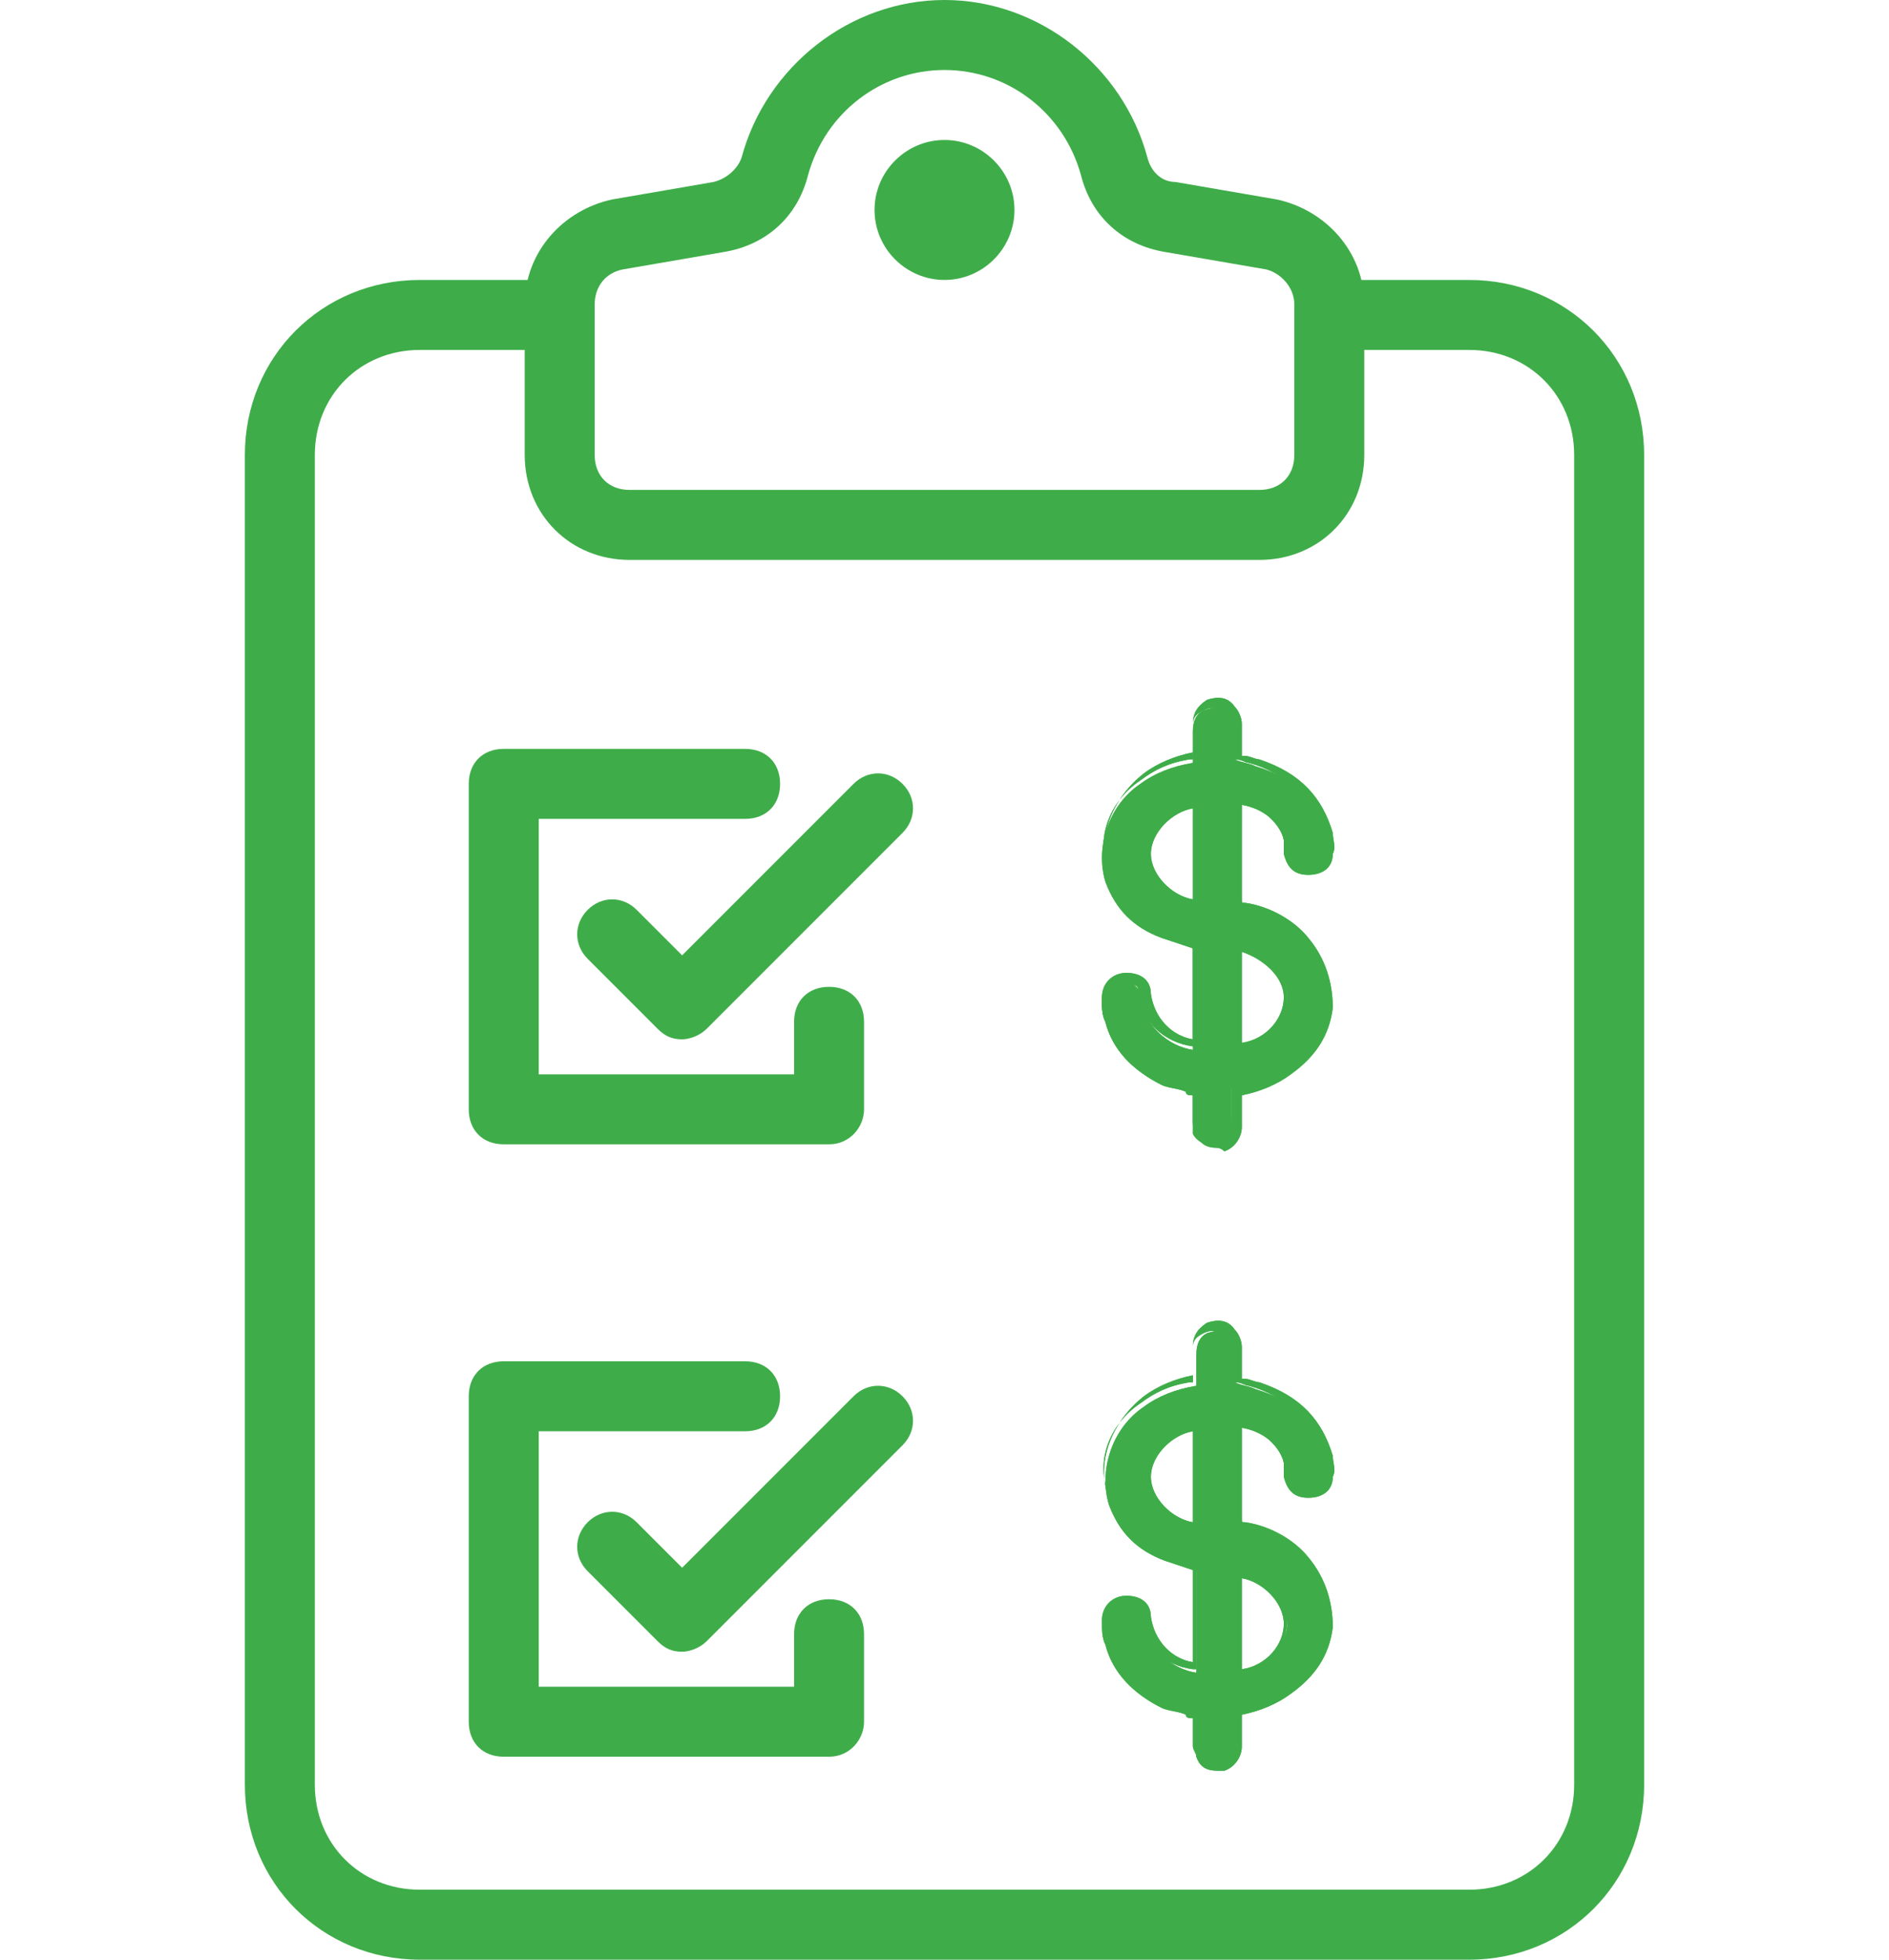
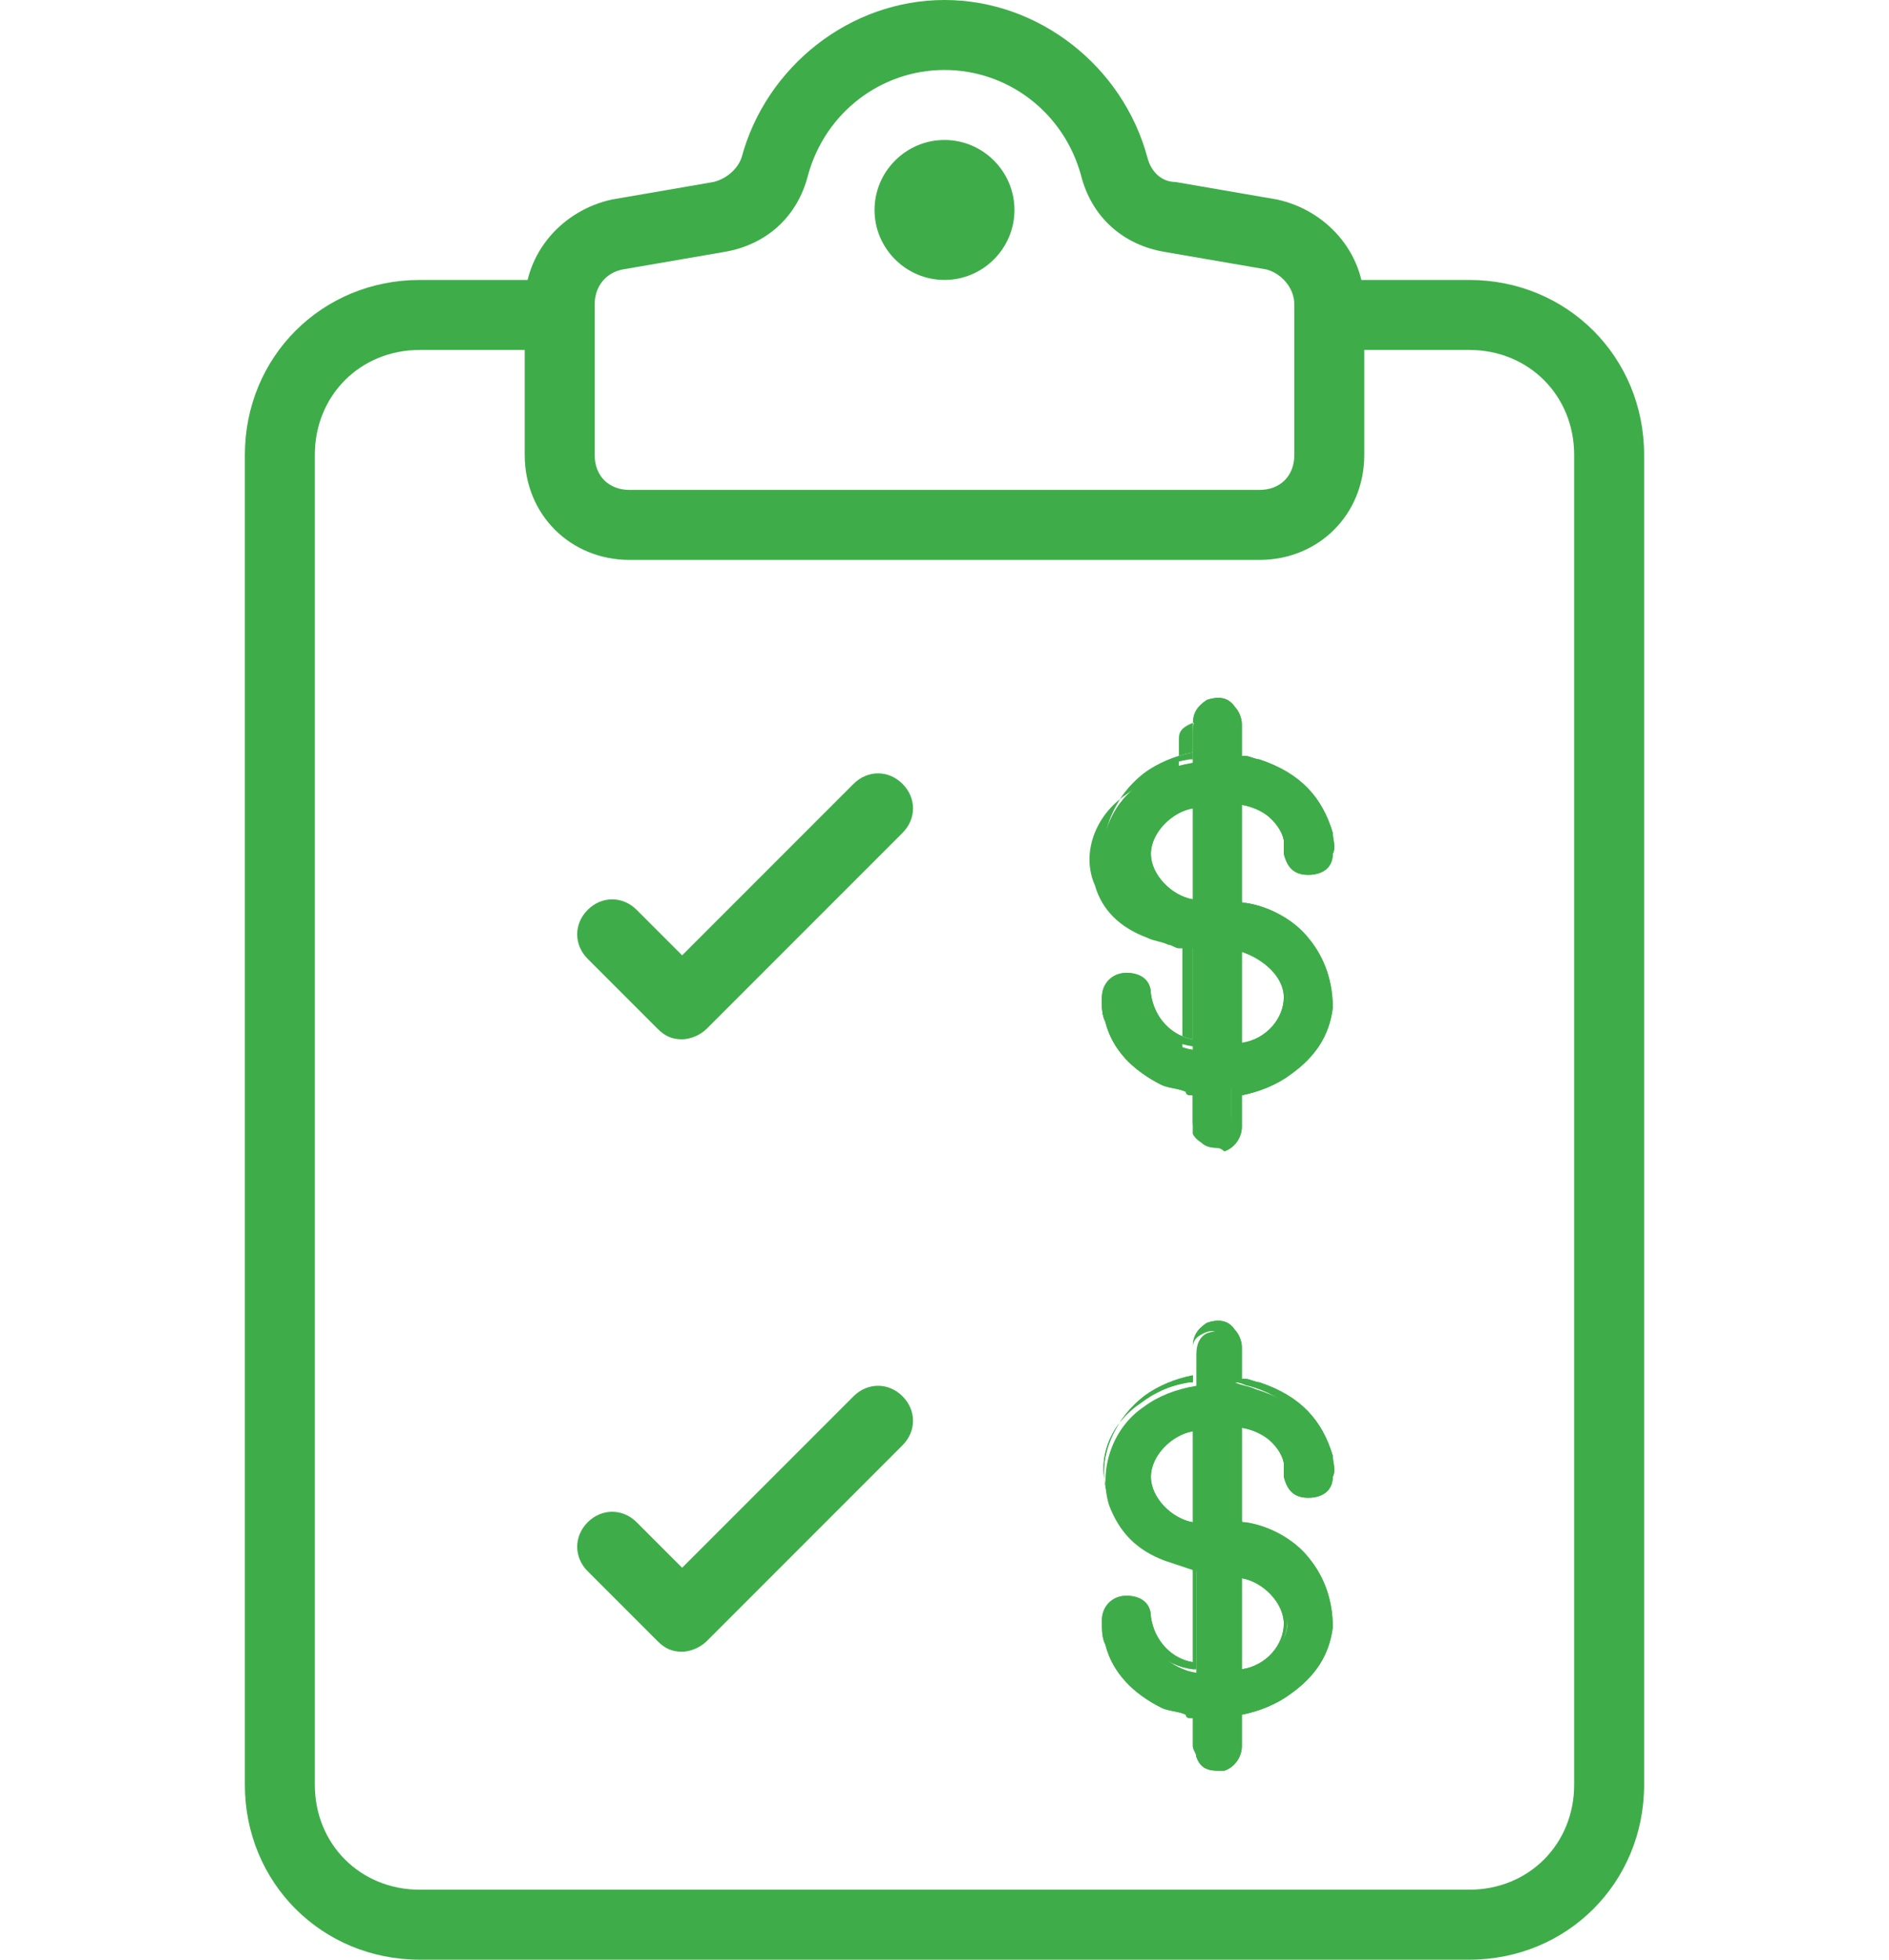
<svg xmlns="http://www.w3.org/2000/svg" version="1.1" id="Layer_1" x="0px" y="0px" viewBox="0 0 54 56" style="enable-background:new 0 0 54 56;" xml:space="preserve">
  <style type="text/css">
	.st0{fill:#3EAD49;}
</style>
  <g>
    <path class="st0" d="M42,56H12c-2.8,0-5-2.2-5-5V13c0-2.8,2.2-5,5-5h4c0.6,0,1,0.4,1,1s-0.4,1-1,1h-4c-1.7,0-3,1.3-3,3v38   c0,1.7,1.3,3,3,3h30c1.7,0,3-1.3,3-3V13c0-1.7-1.3-3-3-3h-4c-0.6,0-1-0.4-1-1s0.4-1,1-1h4c2.8,0,5,2.2,5,5v38   C47,53.8,44.8,56,42,56z" />
    <path class="st0" d="M27,8c-1.1,0-2-0.9-2-2s0.9-2,2-2s2,0.9,2,2S28.1,8,27,8z M27,6l-1,0L27,6C27,6,27,6,27,6z" />
    <path class="st0" d="M36,16H18c-1.7,0-3-1.3-3-3V8.7c0-1.5,1.1-2.7,2.5-3l2.9-0.5c0.4-0.1,0.7-0.4,0.8-0.7C21.9,1.9,24.3,0,27,0   c2.7,0,5.1,1.9,5.8,4.5c0.1,0.4,0.4,0.7,0.8,0.7l2.9,0.5C37.9,6,39,7.2,39,8.7V13C39,14.7,37.7,16,36,16z M27,2   c-1.8,0-3.4,1.2-3.9,3c-0.3,1.2-1.2,2-2.4,2.2l-2.9,0.5c-0.5,0.1-0.8,0.5-0.8,1V13c0,0.6,0.4,1,1,1h18c0.6,0,1-0.4,1-1V8.7   c0-0.5-0.4-0.9-0.8-1l-2.9-0.5C32.1,7,31.2,6.2,30.9,5C30.4,3.2,28.8,2,27,2z" />
    <g>
      <g>
        <path class="st0" d="M37.3,26.9c-0.5-0.5-1.1-0.8-1.8-1c-0.2,0-0.2-0.1-0.2-0.2c0-0.9,0-1.7,0-2.6c0-0.1,0-0.1,0-0.2     c0.6,0,1.3,0.6,1.4,1.1c0,0.1,0,0.3,0.1,0.4c0.1,0.3,0.3,0.5,0.6,0.5c0.3,0,0.5-0.2,0.5-0.5c0-0.2,0-0.4,0-0.5     c-0.2-1.1-1-1.7-2-2c-0.2-0.1-0.4-0.1-0.6-0.2c0-0.3,0-0.6,0-0.9c0-0.1-0.1-0.3-0.2-0.4c-0.2-0.2-0.4-0.2-0.7-0.1     c-0.2,0.1-0.3,0.3-0.3,0.6c0,0.3,0,0.6,0,0.9c-0.6,0.1-1.1,0.3-1.5,0.6c-0.9,0.6-1.3,1.8-1,2.8c0.3,0.8,0.8,1.3,1.6,1.6     c0.3,0.1,0.6,0.2,0.9,0.3c0,1,0,2,0,2.9c-0.7-0.1-1.4-0.7-1.5-1.5c0-0.3-0.3-0.5-0.6-0.5c-0.3,0-0.5,0.2-0.5,0.6     c0,0.2,0,0.4,0.1,0.6c0.2,0.8,0.8,1.4,1.5,1.7c0.3,0.1,0.6,0.2,1,0.3c0,0,0,0,0,0c0,0.3,0,0.6,0,0.9c0,0.1,0,0.2,0,0.3     c0.1,0.2,0.4,0.4,0.7,0.3c0.2-0.1,0.4-0.3,0.4-0.6c0-0.3,0-0.6,0-1c0.5-0.1,1-0.3,1.4-0.6C38.1,29.7,38.3,28,37.3,26.9z      M34.2,25.8c-0.7,0-1.4-0.7-1.5-1.4c0-0.7,0.7-1.4,1.5-1.4C34.2,23.9,34.2,24.8,34.2,25.8z M35.4,29.9c0-0.9,0-1.9,0-2.8     c0.7,0.1,1.4,0.7,1.4,1.4C36.8,29.2,36.1,29.9,35.4,29.9z" />
        <path class="st0" d="M34.8,32.8c-0.3,0-0.5-0.1-0.6-0.4c0-0.1-0.1-0.2-0.1-0.3c0-0.2,0-0.4,0-0.6v-0.2c-0.1,0-0.2,0-0.2-0.1     c-0.2-0.1-0.5-0.1-0.7-0.2c-0.8-0.4-1.4-1-1.6-1.8c-0.1-0.2-0.1-0.4-0.1-0.7c0-0.4,0.3-0.7,0.7-0.7c0.4,0,0.7,0.2,0.7,0.6     c0.1,0.7,0.6,1.2,1.2,1.3v-2.7c-0.1,0-0.1,0-0.2-0.1c-0.2-0.1-0.4-0.1-0.6-0.2c-0.8-0.4-1.4-0.9-1.6-1.7c-0.4-1,0.1-2.2,1-2.9     c0.4-0.3,0.9-0.5,1.4-0.6l0-0.2c0-0.2,0-0.4,0-0.6c0-0.3,0.1-0.5,0.4-0.7c0.3-0.1,0.6-0.1,0.8,0.2c0.1,0.1,0.2,0.3,0.2,0.5     c0,0.2,0,0.5,0,0.7c0,0.1,0,0.1,0,0.2c0,0,0.1,0,0.1,0c0.1,0,0.3,0.1,0.4,0.1c1.2,0.4,1.8,1.1,2.1,2.1c0,0.2,0.1,0.4,0,0.6     c0,0.4-0.3,0.6-0.7,0.6c-0.4,0-0.6-0.2-0.7-0.6c0-0.1,0-0.1,0-0.2c0-0.1,0-0.1,0-0.2c-0.1-0.5-0.6-0.9-1.2-1c0,0,0,0,0,0V24     c0,0.6,0,1.1,0,1.7c0,0.1,0,0.1,0.1,0.1c0.7,0.1,1.4,0.5,1.8,1l0,0c0.5,0.6,0.7,1.3,0.7,2c-0.1,0.8-0.5,1.4-1.2,1.9     c-0.4,0.3-0.9,0.5-1.4,0.6l0,0.2c0,0.2,0,0.4,0,0.7c0,0.3-0.2,0.6-0.5,0.7C34.9,32.8,34.8,32.8,34.8,32.8z M32.2,28.1     C32.1,28.1,32.1,28.1,32.2,28.1c-0.3,0-0.4,0.2-0.4,0.4c0,0.2,0,0.4,0.1,0.6c0.2,0.7,0.7,1.3,1.5,1.6c0.2,0.1,0.4,0.2,0.6,0.2     c0.1,0,0.2,0.1,0.3,0.1l0.1,0l0,0.4c0,0.2,0,0.4,0,0.6c0,0.1,0,0.2,0,0.2c0.1,0.2,0.3,0.3,0.5,0.2c0.2,0,0.3-0.2,0.3-0.4     c0-0.2,0-0.4,0-0.7l0-0.4l0.1,0c0.5-0.1,1-0.3,1.4-0.5c0.6-0.4,1-1,1.1-1.7c0.1-0.6-0.1-1.3-0.6-1.8l0,0c-0.4-0.5-1-0.8-1.7-0.9     c-0.2,0-0.3-0.2-0.3-0.4c0-0.6,0-1.1,0-1.7v-0.9c0,0,0-0.1,0-0.1l0-0.2l0.1,0c0.7,0.1,1.4,0.6,1.5,1.2c0,0.1,0,0.2,0,0.2     c0,0.1,0,0.1,0,0.1c0,0.2,0.2,0.4,0.4,0.4c0,0,0,0,0,0c0.2,0,0.4-0.2,0.4-0.4c0-0.2,0-0.3,0-0.5c-0.2-0.9-0.8-1.6-1.9-1.9     c-0.1,0-0.2-0.1-0.4-0.1c-0.1,0-0.1,0-0.2,0l-0.1,0v-0.1c0-0.1,0-0.2,0-0.3c0-0.2,0-0.4,0-0.6c0-0.1-0.1-0.3-0.1-0.3     c-0.1-0.2-0.3-0.2-0.5-0.1c-0.2,0.1-0.3,0.2-0.3,0.4c0,0.2,0,0.4,0,0.6l0,0.4l-0.1,0c-0.6,0.1-1,0.3-1.4,0.6     c-0.9,0.6-1.3,1.7-0.9,2.6c0.2,0.7,0.7,1.2,1.5,1.5c0.2,0.1,0.4,0.1,0.6,0.2c0.1,0,0.2,0.1,0.3,0.1l0.1,0v3.2l-0.1,0     c-0.8-0.1-1.5-0.7-1.6-1.6C32.6,28.2,32.4,28.1,32.2,28.1z M35.2,30.1V27l0.1,0c0.8,0.1,1.5,0.8,1.5,1.5c0,0.8-0.7,1.5-1.5,1.6     L35.2,30.1z M35.5,27.2v2.6c0.7-0.1,1.2-0.7,1.2-1.3C36.7,27.9,36.1,27.4,35.5,27.2z M34.2,25.9c-0.8,0-1.6-0.8-1.6-1.5     c0-0.7,0.8-1.5,1.6-1.6l0.1,0v3.1L34.2,25.9C34.2,25.9,34.2,25.9,34.2,25.9z M34.1,23.1c-0.6,0.1-1.2,0.7-1.2,1.3     c0,0.6,0.6,1.2,1.2,1.3V23.1z" />
      </g>
      <g>
        <path class="st0" d="M37.3,26.9c-0.5-0.5-1.1-0.8-1.8-1c-0.2,0-0.2-0.1-0.2-0.2c0-0.9,0-1.7,0-2.6c0-0.1,0-0.1,0-0.2     c0.6,0,1.3,0.6,1.4,1.1c0,0.1,0,0.3,0.1,0.4c0.1,0.3,0.3,0.5,0.6,0.5c0.3,0,0.5-0.2,0.5-0.5c0-0.2,0-0.4,0-0.5     c-0.2-1.1-1-1.7-2-2c-0.2-0.1-0.4-0.1-0.6-0.2c0-0.3,0-0.6,0-0.9c0-0.1-0.1-0.3-0.2-0.4c-0.2-0.2-0.4-0.2-0.7-0.1     c-0.2,0.1-0.3,0.3-0.3,0.6c0,0.3,0,0.6,0,0.9c-0.6,0.1-1.1,0.3-1.5,0.6c-0.9,0.6-1.3,1.8-1,2.8c0.3,0.8,0.8,1.3,1.6,1.6     c0.3,0.1,0.6,0.2,0.9,0.3c0,1,0,2,0,2.9c-0.7-0.1-1.4-0.7-1.5-1.5c0-0.3-0.3-0.5-0.6-0.5c-0.3,0-0.5,0.2-0.5,0.6     c0,0.2,0,0.4,0.1,0.6c0.2,0.8,0.8,1.4,1.5,1.7c0.3,0.1,0.6,0.2,1,0.3c0,0,0,0,0,0c0,0.3,0,0.6,0,0.9c0,0.1,0,0.2,0,0.3     c0.1,0.2,0.4,0.4,0.7,0.3c0.2-0.1,0.4-0.3,0.4-0.6c0-0.3,0-0.6,0-1c0.5-0.1,1-0.3,1.4-0.6C38.1,29.7,38.3,28,37.3,26.9z      M34.2,25.8c-0.7,0-1.4-0.7-1.4-1.4c0-0.7,0.7-1.4,1.4-1.4C34.2,23.9,34.2,24.8,34.2,25.8z M35.4,29.9c0-0.9,0-1.9,0-2.8     c0.7,0.1,1.4,0.7,1.4,1.4C36.8,29.2,36.1,29.9,35.4,29.9z" />
-         <path class="st0" d="M34.8,32.8c-0.3,0-0.5-0.1-0.6-0.4c0-0.1-0.1-0.2-0.1-0.3c0-0.2,0-0.4,0-0.6v-0.2c-0.1,0-0.2,0-0.2-0.1     c-0.2-0.1-0.5-0.1-0.7-0.2c-0.8-0.4-1.4-1-1.6-1.8c-0.1-0.2-0.1-0.4-0.1-0.7c0-0.4,0.3-0.7,0.7-0.7c0.4,0,0.7,0.2,0.7,0.6     c0.1,0.7,0.6,1.2,1.2,1.3v-2.7c-0.1,0-0.1,0-0.2-0.1c-0.2-0.1-0.4-0.1-0.6-0.2c-0.8-0.4-1.4-0.9-1.6-1.7c-0.4-1,0.1-2.2,1-2.9     c0.4-0.3,0.9-0.5,1.4-0.6l0-0.2c0-0.2,0-0.4,0-0.6c0-0.3,0.1-0.5,0.4-0.7c0.3-0.1,0.6-0.1,0.8,0.2c0.1,0.1,0.2,0.3,0.2,0.5     c0,0.2,0,0.5,0,0.7c0,0.1,0,0.1,0,0.2c0,0,0.1,0,0.1,0c0.1,0,0.3,0.1,0.4,0.1c1.2,0.4,1.8,1.1,2.1,2.1c0,0.2,0.1,0.4,0,0.6     c0,0.4-0.3,0.6-0.7,0.6c-0.4,0-0.6-0.2-0.7-0.6c0-0.1,0-0.1,0-0.2c0-0.1,0-0.1,0-0.2c-0.1-0.5-0.6-0.9-1.2-1c0,0,0,0,0,0V24     c0,0.6,0,1.1,0,1.7c0,0.1,0,0.1,0.1,0.1c0.7,0.1,1.4,0.5,1.8,1l0,0c0.5,0.6,0.7,1.3,0.7,2c-0.1,0.8-0.5,1.4-1.2,1.9     c-0.4,0.3-0.9,0.5-1.4,0.6l0,0.2c0,0.2,0,0.4,0,0.7c0,0.3-0.2,0.6-0.5,0.7C34.9,32.8,34.8,32.8,34.8,32.8z M32.2,28.1     C32.1,28.1,32.1,28.1,32.2,28.1c-0.3,0-0.4,0.2-0.4,0.4c0,0.2,0,0.4,0.1,0.6c0.2,0.7,0.7,1.3,1.5,1.6c0.2,0.1,0.4,0.2,0.6,0.2     c0.1,0,0.2,0.1,0.3,0.1l0.1,0l0,0.4c0,0.2,0,0.4,0,0.6c0,0.1,0,0.2,0,0.2c0.1,0.2,0.3,0.3,0.5,0.2c0.2,0,0.3-0.2,0.3-0.4     c0-0.2,0-0.4,0-0.7l0-0.4l0.1,0c0.5-0.1,1-0.3,1.4-0.5c0.6-0.4,1-1,1.1-1.7c0.1-0.6-0.1-1.3-0.6-1.8l0,0c-0.4-0.5-1-0.8-1.7-0.9     c-0.2,0-0.3-0.2-0.3-0.4c0-0.6,0-1.1,0-1.7v-0.9c0,0,0-0.1,0-0.1l0-0.2l0.1,0c0.7,0.1,1.4,0.6,1.5,1.2c0,0.1,0,0.2,0,0.2     c0,0.1,0,0.1,0,0.1c0,0.2,0.2,0.4,0.4,0.4c0,0,0,0,0,0c0.2,0,0.4-0.2,0.4-0.4c0-0.2,0-0.3,0-0.5c-0.2-0.9-0.8-1.6-1.9-1.9     c-0.1,0-0.2-0.1-0.4-0.1c-0.1,0-0.1,0-0.2,0l-0.1,0v-0.1c0-0.1,0-0.2,0-0.3c0-0.2,0-0.4,0-0.6c0-0.1-0.1-0.3-0.1-0.3     c-0.1-0.2-0.3-0.2-0.5-0.1c-0.2,0.1-0.3,0.2-0.3,0.4c0,0.2,0,0.4,0,0.6l0,0.4l-0.1,0c-0.6,0.1-1,0.3-1.4,0.6     c-0.9,0.6-1.3,1.7-0.9,2.6c0.2,0.7,0.7,1.2,1.5,1.5c0.2,0.1,0.4,0.1,0.6,0.2c0.1,0,0.2,0.1,0.3,0.1l0.1,0v3.2l-0.1,0     c-0.8-0.1-1.5-0.7-1.6-1.6C32.6,28.2,32.4,28.1,32.2,28.1z M35.2,30.1V27l0.1,0c0.8,0.1,1.5,0.8,1.5,1.5c0,0.8-0.7,1.5-1.5,1.6     L35.2,30.1z M35.5,27.2v2.6c0.7-0.1,1.2-0.7,1.2-1.3C36.7,27.9,36.1,27.4,35.5,27.2z M34.2,25.9c-0.7,0-1.5-0.8-1.5-1.5     c0-0.7,0.8-1.5,1.5-1.5l0.1,0v3.1L34.2,25.9C34.2,25.9,34.2,25.9,34.2,25.9z M34.1,23.1c-0.6,0.1-1.2,0.7-1.2,1.3     c0,0.6,0.6,1.2,1.2,1.3V23.1z" />
+         <path class="st0" d="M34.8,32.8c-0.3,0-0.5-0.1-0.6-0.4c0-0.1-0.1-0.2-0.1-0.3c0-0.2,0-0.4,0-0.6v-0.2c-0.1,0-0.2,0-0.2-0.1     c-0.2-0.1-0.5-0.1-0.7-0.2c-0.8-0.4-1.4-1-1.6-1.8c-0.1-0.2-0.1-0.4-0.1-0.7c0-0.4,0.3-0.7,0.7-0.7c0.4,0,0.7,0.2,0.7,0.6     c0.1,0.7,0.6,1.2,1.2,1.3v-2.7c-0.1,0-0.1,0-0.2-0.1c-0.2-0.1-0.4-0.1-0.6-0.2c-0.8-0.4-1.4-0.9-1.6-1.7c-0.4-1,0.1-2.2,1-2.9     c0.4-0.3,0.9-0.5,1.4-0.6l0-0.2c0-0.2,0-0.4,0-0.6c0-0.3,0.1-0.5,0.4-0.7c0.3-0.1,0.6-0.1,0.8,0.2c0.1,0.1,0.2,0.3,0.2,0.5     c0,0.2,0,0.5,0,0.7c0,0.1,0,0.1,0,0.2c0,0,0.1,0,0.1,0c0.1,0,0.3,0.1,0.4,0.1c1.2,0.4,1.8,1.1,2.1,2.1c0,0.2,0.1,0.4,0,0.6     c0,0.4-0.3,0.6-0.7,0.6c-0.4,0-0.6-0.2-0.7-0.6c0-0.1,0-0.1,0-0.2c0-0.1,0-0.1,0-0.2c-0.1-0.5-0.6-0.9-1.2-1c0,0,0,0,0,0V24     c0,0.6,0,1.1,0,1.7c0,0.1,0,0.1,0.1,0.1c0.7,0.1,1.4,0.5,1.8,1l0,0c0.5,0.6,0.7,1.3,0.7,2c-0.1,0.8-0.5,1.4-1.2,1.9     c-0.4,0.3-0.9,0.5-1.4,0.6l0,0.2c0,0.2,0,0.4,0,0.7c0,0.3-0.2,0.6-0.5,0.7C34.9,32.8,34.8,32.8,34.8,32.8z M32.2,28.1     C32.1,28.1,32.1,28.1,32.2,28.1c-0.3,0-0.4,0.2-0.4,0.4c0,0.2,0,0.4,0.1,0.6c0.2,0.7,0.7,1.3,1.5,1.6c0.2,0.1,0.4,0.2,0.6,0.2     c0.1,0,0.2,0.1,0.3,0.1l0.1,0l0,0.4c0,0.2,0,0.4,0,0.6c0,0.1,0,0.2,0,0.2c0.1,0.2,0.3,0.3,0.5,0.2c0.2,0,0.3-0.2,0.3-0.4     c0-0.2,0-0.4,0-0.7l0-0.4l0.1,0c0.5-0.1,1-0.3,1.4-0.5c0.6-0.4,1-1,1.1-1.7c0.1-0.6-0.1-1.3-0.6-1.8l0,0c-0.4-0.5-1-0.8-1.7-0.9     c-0.2,0-0.3-0.2-0.3-0.4c0-0.6,0-1.1,0-1.7v-0.9c0,0,0-0.1,0-0.1l0-0.2l0.1,0c0.7,0.1,1.4,0.6,1.5,1.2c0,0.1,0,0.2,0,0.2     c0,0.1,0,0.1,0,0.1c0,0.2,0.2,0.4,0.4,0.4c0,0,0,0,0,0c0-0.2,0-0.3,0-0.5c-0.2-0.9-0.8-1.6-1.9-1.9     c-0.1,0-0.2-0.1-0.4-0.1c-0.1,0-0.1,0-0.2,0l-0.1,0v-0.1c0-0.1,0-0.2,0-0.3c0-0.2,0-0.4,0-0.6c0-0.1-0.1-0.3-0.1-0.3     c-0.1-0.2-0.3-0.2-0.5-0.1c-0.2,0.1-0.3,0.2-0.3,0.4c0,0.2,0,0.4,0,0.6l0,0.4l-0.1,0c-0.6,0.1-1,0.3-1.4,0.6     c-0.9,0.6-1.3,1.7-0.9,2.6c0.2,0.7,0.7,1.2,1.5,1.5c0.2,0.1,0.4,0.1,0.6,0.2c0.1,0,0.2,0.1,0.3,0.1l0.1,0v3.2l-0.1,0     c-0.8-0.1-1.5-0.7-1.6-1.6C32.6,28.2,32.4,28.1,32.2,28.1z M35.2,30.1V27l0.1,0c0.8,0.1,1.5,0.8,1.5,1.5c0,0.8-0.7,1.5-1.5,1.6     L35.2,30.1z M35.5,27.2v2.6c0.7-0.1,1.2-0.7,1.2-1.3C36.7,27.9,36.1,27.4,35.5,27.2z M34.2,25.9c-0.7,0-1.5-0.8-1.5-1.5     c0-0.7,0.8-1.5,1.5-1.5l0.1,0v3.1L34.2,25.9C34.2,25.9,34.2,25.9,34.2,25.9z M34.1,23.1c-0.6,0.1-1.2,0.7-1.2,1.3     c0,0.6,0.6,1.2,1.2,1.3V23.1z" />
      </g>
    </g>
    <g>
      <g>
        <path class="st0" d="M37.3,44.7c-0.5-0.5-1.1-0.8-1.8-1c-0.2,0-0.2-0.1-0.2-0.2c0-0.9,0-1.7,0-2.6c0-0.1,0-0.1,0-0.2     c0.6,0,1.3,0.6,1.4,1.1c0,0.1,0,0.3,0.1,0.4c0.1,0.3,0.3,0.5,0.6,0.5c0.3,0,0.5-0.2,0.5-0.5c0-0.2,0-0.4,0-0.5     c-0.2-1.1-1-1.7-2-2c-0.2-0.1-0.4-0.1-0.6-0.2c0-0.3,0-0.6,0-0.9c0-0.1-0.1-0.3-0.2-0.4C35,38,34.8,38,34.5,38.1     c-0.2,0.1-0.3,0.3-0.3,0.6c0,0.3,0,0.6,0,0.9c-0.6,0.1-1.1,0.3-1.5,0.6c-0.9,0.6-1.3,1.8-1,2.8c0.3,0.8,0.8,1.3,1.6,1.6     c0.3,0.1,0.6,0.2,0.9,0.3c0,1,0,2,0,2.9c-0.7-0.1-1.4-0.7-1.5-1.5c0-0.3-0.3-0.5-0.6-0.5c-0.3,0-0.5,0.2-0.5,0.6     c0,0.2,0,0.4,0.1,0.6c0.2,0.8,0.8,1.4,1.5,1.7c0.3,0.1,0.6,0.2,1,0.3c0,0,0,0,0,0c0,0.3,0,0.6,0,0.9c0,0.1,0,0.2,0,0.3     c0.1,0.2,0.4,0.4,0.7,0.3c0.2-0.1,0.4-0.3,0.4-0.6c0-0.3,0-0.6,0-1c0.5-0.1,1-0.3,1.4-0.6C38.1,47.5,38.3,45.9,37.3,44.7z      M34.2,43.6c-0.7,0-1.4-0.7-1.5-1.4c0-0.7,0.7-1.4,1.5-1.4C34.2,41.7,34.2,42.6,34.2,43.6z M35.4,47.8c0-0.9,0-1.9,0-2.8     c0.7,0.1,1.4,0.7,1.4,1.4C36.8,47,36.1,47.7,35.4,47.8z" />
        <path class="st0" d="M34.8,50.6c-0.3,0-0.5-0.1-0.6-0.4c0-0.1-0.1-0.2-0.1-0.3c0-0.2,0-0.4,0-0.6v-0.2c-0.1,0-0.2,0-0.2-0.1     c-0.2-0.1-0.5-0.1-0.7-0.2c-0.8-0.4-1.4-1-1.6-1.8c-0.1-0.2-0.1-0.4-0.1-0.7c0-0.4,0.3-0.7,0.7-0.7c0.4,0,0.7,0.2,0.7,0.6     c0.1,0.7,0.6,1.2,1.2,1.3v-2.7c-0.1,0-0.1,0-0.2-0.1c-0.2-0.1-0.4-0.1-0.6-0.2c-0.8-0.4-1.4-0.9-1.6-1.7c-0.4-1,0.1-2.2,1-2.9     c0.4-0.3,0.9-0.5,1.4-0.6l0-0.2c0-0.2,0-0.4,0-0.6c0-0.3,0.1-0.5,0.4-0.7c0.3-0.1,0.6-0.1,0.8,0.2c0.1,0.1,0.2,0.3,0.2,0.5     c0,0.2,0,0.5,0,0.7c0,0.1,0,0.1,0,0.2c0,0,0.1,0,0.1,0c0.1,0,0.3,0.1,0.4,0.1c1.2,0.4,1.8,1.1,2.1,2.1c0,0.2,0.1,0.4,0,0.6     c0,0.4-0.3,0.6-0.7,0.6c-0.4,0-0.6-0.2-0.7-0.6c0-0.1,0-0.1,0-0.2c0-0.1,0-0.1,0-0.2c-0.1-0.5-0.6-0.9-1.2-1c0,0,0,0,0,0v0.9     c0,0.6,0,1.1,0,1.7c0,0.1,0,0.1,0.1,0.1c0.7,0.1,1.4,0.5,1.8,1l0,0c0.5,0.6,0.7,1.3,0.7,2c-0.1,0.8-0.5,1.4-1.2,1.9     c-0.4,0.3-0.9,0.5-1.4,0.6l0,0.2c0,0.2,0,0.4,0,0.7c0,0.3-0.2,0.6-0.5,0.7C34.9,50.6,34.8,50.6,34.8,50.6z M32.2,45.9     C32.1,45.9,32.1,45.9,32.2,45.9c-0.3,0-0.4,0.2-0.4,0.4c0,0.2,0,0.4,0.1,0.6c0.2,0.7,0.7,1.3,1.5,1.6c0.2,0.1,0.4,0.2,0.6,0.2     c0.1,0,0.2,0.1,0.3,0.1l0.1,0l0,0.4c0,0.2,0,0.4,0,0.6c0,0.1,0,0.2,0,0.2c0.1,0.2,0.3,0.3,0.5,0.2c0.2,0,0.3-0.2,0.3-0.4     c0-0.2,0-0.4,0-0.7l0-0.4l0.1,0c0.5-0.1,1-0.3,1.4-0.5c0.6-0.4,1-1,1.1-1.7c0.1-0.6-0.1-1.3-0.6-1.8c-0.4-0.5-1-0.8-1.7-0.9     c-0.2,0-0.3-0.2-0.3-0.4c0-0.6,0-1.1,0-1.7v-0.9c0,0,0-0.1,0-0.1l0-0.2l0.1,0c0.7,0.1,1.4,0.6,1.5,1.2c0,0.1,0,0.2,0,0.2     c0,0,0,0.1,0,0.1c0,0.2,0.2,0.4,0.4,0.4c0,0,0,0,0,0c0.2,0,0.4-0.2,0.4-0.4c0-0.2,0-0.3,0-0.5c-0.2-0.9-0.8-1.6-1.9-1.9     c-0.1,0-0.2-0.1-0.4-0.1c-0.1,0-0.1,0-0.2,0l-0.1,0v-0.1c0-0.1,0-0.2,0-0.3c0-0.2,0-0.4,0-0.6c0-0.1-0.1-0.3-0.1-0.3     c-0.1-0.2-0.3-0.2-0.5-0.1c-0.2,0.1-0.3,0.2-0.3,0.4c0,0.2,0,0.4,0,0.6l0,0.4l-0.1,0c-0.6,0.1-1,0.3-1.4,0.6     c-0.9,0.6-1.3,1.7-0.9,2.6c0.2,0.7,0.7,1.2,1.5,1.5c0.2,0.1,0.4,0.1,0.6,0.2c0.1,0,0.2,0.1,0.3,0.1l0.1,0v3.2l-0.1,0     c-0.8-0.1-1.5-0.7-1.6-1.6C32.6,46.1,32.4,45.9,32.2,45.9z M35.2,47.9v-3.1l0.1,0c0.8,0.1,1.5,0.8,1.5,1.5c0,0.8-0.7,1.5-1.5,1.6     L35.2,47.9z M35.5,45.1v2.6c0.7-0.1,1.2-0.7,1.2-1.3C36.7,45.8,36.1,45.2,35.5,45.1z M34.2,43.7c-0.8,0-1.6-0.8-1.6-1.5     c0-0.7,0.8-1.5,1.6-1.6l0.1,0v3.1L34.2,43.7C34.2,43.7,34.2,43.7,34.2,43.7z M34.1,40.9c-0.6,0.1-1.2,0.7-1.2,1.3     s0.6,1.2,1.2,1.3V40.9z" />
      </g>
      <g>
-         <path class="st0" d="M37.3,44.7c-0.5-0.5-1.1-0.8-1.8-1c-0.2,0-0.2-0.1-0.2-0.2c0-0.9,0-1.7,0-2.6c0-0.1,0-0.1,0-0.2     c0.6,0,1.3,0.6,1.4,1.1c0,0.1,0,0.3,0.1,0.4c0.1,0.3,0.3,0.5,0.6,0.5c0.3,0,0.5-0.2,0.5-0.5c0-0.2,0-0.4,0-0.5     c-0.2-1.1-1-1.7-2-2c-0.2-0.1-0.4-0.1-0.6-0.2c0-0.3,0-0.6,0-0.9c0-0.1-0.1-0.3-0.2-0.4C35,38,34.8,38,34.5,38.1     c-0.2,0.1-0.3,0.3-0.3,0.6c0,0.3,0,0.6,0,0.9c-0.6,0.1-1.1,0.3-1.5,0.6c-0.9,0.6-1.3,1.8-1,2.8c0.3,0.8,0.8,1.3,1.6,1.6     c0.3,0.1,0.6,0.2,0.9,0.3c0,1,0,2,0,2.9c-0.7-0.1-1.4-0.7-1.5-1.5c0-0.3-0.3-0.5-0.6-0.5c-0.3,0-0.5,0.2-0.5,0.6     c0,0.2,0,0.4,0.1,0.6c0.2,0.8,0.8,1.4,1.5,1.7c0.3,0.1,0.6,0.2,1,0.3c0,0,0,0,0,0c0,0.3,0,0.6,0,0.9c0,0.1,0,0.2,0,0.3     c0.1,0.2,0.4,0.4,0.7,0.3c0.2-0.1,0.4-0.3,0.4-0.6c0-0.3,0-0.6,0-1c0.5-0.1,1-0.3,1.4-0.6C38.1,47.5,38.3,45.9,37.3,44.7z      M34.2,43.6c-0.7,0-1.4-0.7-1.4-1.4c0-0.7,0.7-1.4,1.4-1.4C34.2,41.7,34.2,42.6,34.2,43.6z M35.4,47.8c0-0.9,0-1.9,0-2.8     c0.7,0.1,1.4,0.7,1.4,1.4C36.8,47,36.1,47.7,35.4,47.8z" />
        <path class="st0" d="M34.8,50.6c-0.3,0-0.5-0.1-0.6-0.4c0-0.1-0.1-0.2-0.1-0.3c0-0.2,0-0.4,0-0.6v-0.2c-0.1,0-0.2,0-0.2-0.1     c-0.2-0.1-0.5-0.1-0.7-0.2c-0.8-0.4-1.4-1-1.6-1.8c-0.1-0.2-0.1-0.4-0.1-0.7c0-0.4,0.3-0.7,0.7-0.7c0.4,0,0.7,0.2,0.7,0.6     c0.1,0.7,0.6,1.2,1.2,1.3v-2.7c-0.1,0-0.1,0-0.2-0.1c-0.2-0.1-0.4-0.1-0.6-0.2c-0.8-0.4-1.4-0.9-1.6-1.7c-0.4-1,0.1-2.2,1-2.9     c0.4-0.3,0.9-0.5,1.4-0.6l0-0.2c0-0.2,0-0.4,0-0.6c0-0.3,0.1-0.5,0.4-0.7c0.3-0.1,0.6-0.1,0.8,0.2c0.1,0.1,0.2,0.3,0.2,0.5     c0,0.2,0,0.5,0,0.7c0,0.1,0,0.1,0,0.2c0,0,0.1,0,0.1,0c0.1,0,0.3,0.1,0.4,0.1c1.2,0.4,1.8,1.1,2.1,2.1c0,0.2,0.1,0.4,0,0.6     c0,0.4-0.3,0.6-0.7,0.6c-0.4,0-0.6-0.2-0.7-0.6c0-0.1,0-0.1,0-0.2c0-0.1,0-0.1,0-0.2c-0.1-0.5-0.6-0.9-1.2-1c0,0,0,0,0,0v0.9     c0,0.6,0,1.1,0,1.7c0,0.1,0,0.1,0.1,0.1c0.7,0.1,1.4,0.5,1.8,1l0,0c0.5,0.6,0.7,1.3,0.7,2c-0.1,0.8-0.5,1.4-1.2,1.9     c-0.4,0.3-0.9,0.5-1.4,0.6l0,0.2c0,0.2,0,0.4,0,0.7c0,0.3-0.2,0.6-0.5,0.7C34.9,50.6,34.8,50.6,34.8,50.6z M32.2,45.9     C32.1,45.9,32.1,45.9,32.2,45.9c-0.3,0-0.4,0.2-0.4,0.4c0,0.2,0,0.4,0.1,0.6c0.2,0.7,0.7,1.3,1.5,1.6c0.2,0.1,0.4,0.2,0.6,0.2     c0.1,0,0.2,0.1,0.3,0.1l0.1,0l0,0.4c0,0.2,0,0.4,0,0.6c0,0.1,0,0.2,0,0.2c0.1,0.2,0.3,0.3,0.5,0.2c0.2,0,0.3-0.2,0.3-0.4     c0-0.2,0-0.4,0-0.7l0-0.4l0.1,0c0.5-0.1,1-0.3,1.4-0.5c0.6-0.4,1-1,1.1-1.7c0.1-0.6-0.1-1.3-0.6-1.8c-0.4-0.5-1-0.8-1.7-0.9     c-0.2,0-0.3-0.2-0.3-0.4c0-0.6,0-1.1,0-1.7v-0.9c0,0,0-0.1,0-0.1l0-0.2l0.1,0c0.7,0.1,1.4,0.6,1.5,1.2c0,0.1,0,0.2,0,0.2     c0,0,0,0.1,0,0.1c0,0.2,0.2,0.4,0.4,0.4c0,0,0,0,0,0c0.2,0,0.4-0.2,0.4-0.4c0-0.2,0-0.3,0-0.5c-0.2-0.9-0.8-1.6-1.9-1.9     c-0.1,0-0.2-0.1-0.4-0.1c-0.1,0-0.1,0-0.2,0l-0.1,0v-0.1c0-0.1,0-0.2,0-0.3c0-0.2,0-0.4,0-0.6c0-0.1-0.1-0.3-0.1-0.3     c-0.1-0.2-0.3-0.2-0.5-0.1c-0.2,0.1-0.3,0.2-0.3,0.4c0,0.2,0,0.4,0,0.6l0,0.4l-0.1,0c-0.6,0.1-1,0.3-1.4,0.6     c-0.9,0.6-1.3,1.7-0.9,2.6c0.2,0.7,0.7,1.2,1.5,1.5c0.2,0.1,0.4,0.1,0.6,0.2c0.1,0,0.2,0.1,0.3,0.1l0.1,0v3.2l-0.1,0     c-0.8-0.1-1.5-0.7-1.6-1.6C32.6,46.1,32.4,45.9,32.2,45.9z M35.2,47.9v-3.1l0.1,0c0.8,0.1,1.5,0.8,1.5,1.5c0,0.8-0.7,1.5-1.5,1.6     L35.2,47.9z M35.5,45.1v2.6c0.7-0.1,1.2-0.7,1.2-1.3C36.7,45.8,36.1,45.2,35.5,45.1z M34.2,43.7c-0.7,0-1.5-0.8-1.5-1.5     c0-0.7,0.8-1.5,1.5-1.5l0.1,0v3.1L34.2,43.7C34.2,43.7,34.2,43.7,34.2,43.7z M34.1,40.9c-0.6,0.1-1.2,0.7-1.2,1.3     c0,0.6,0.6,1.2,1.2,1.3V40.9z" />
      </g>
    </g>
    <g>
      <path class="st0" d="M19.5,29.7L19.5,29.7c-0.3,0-0.5-0.1-0.7-0.3l-2-2c-0.4-0.4-0.4-1,0-1.4c0.4-0.4,1-0.4,1.4,0l1.3,1.3l4.9-4.9    c0.4-0.4,1-0.4,1.4,0c0.4,0.4,0.4,1,0,1.4l-5.6,5.6C20,29.6,19.7,29.7,19.5,29.7z" />
-       <path class="st0" d="M23.7,32.7h-9.3c-0.6,0-1-0.4-1-1v-9.3c0-0.6,0.4-1,1-1h6.9c0.6,0,1,0.4,1,1s-0.4,1-1,1h-5.9v7.3h7.3v-1.5    c0-0.6,0.4-1,1-1s1,0.4,1,1v2.5C24.7,32.2,24.3,32.7,23.7,32.7z" />
    </g>
    <g>
      <path class="st0" d="M19.5,47.2L19.5,47.2c-0.3,0-0.5-0.1-0.7-0.3l-2-2c-0.4-0.4-0.4-1,0-1.4s1-0.4,1.4,0l1.3,1.3l4.9-4.9    c0.4-0.4,1-0.4,1.4,0s0.4,1,0,1.4l-5.6,5.6C20,47.1,19.7,47.2,19.5,47.2z" />
-       <path class="st0" d="M23.7,50.2h-9.3c-0.6,0-1-0.4-1-1v-9.3c0-0.6,0.4-1,1-1h6.9c0.6,0,1,0.4,1,1s-0.4,1-1,1h-5.9v7.3h7.3v-1.5    c0-0.6,0.4-1,1-1s1,0.4,1,1v2.5C24.7,49.7,24.3,50.2,23.7,50.2z" />
    </g>
  </g>
</svg>